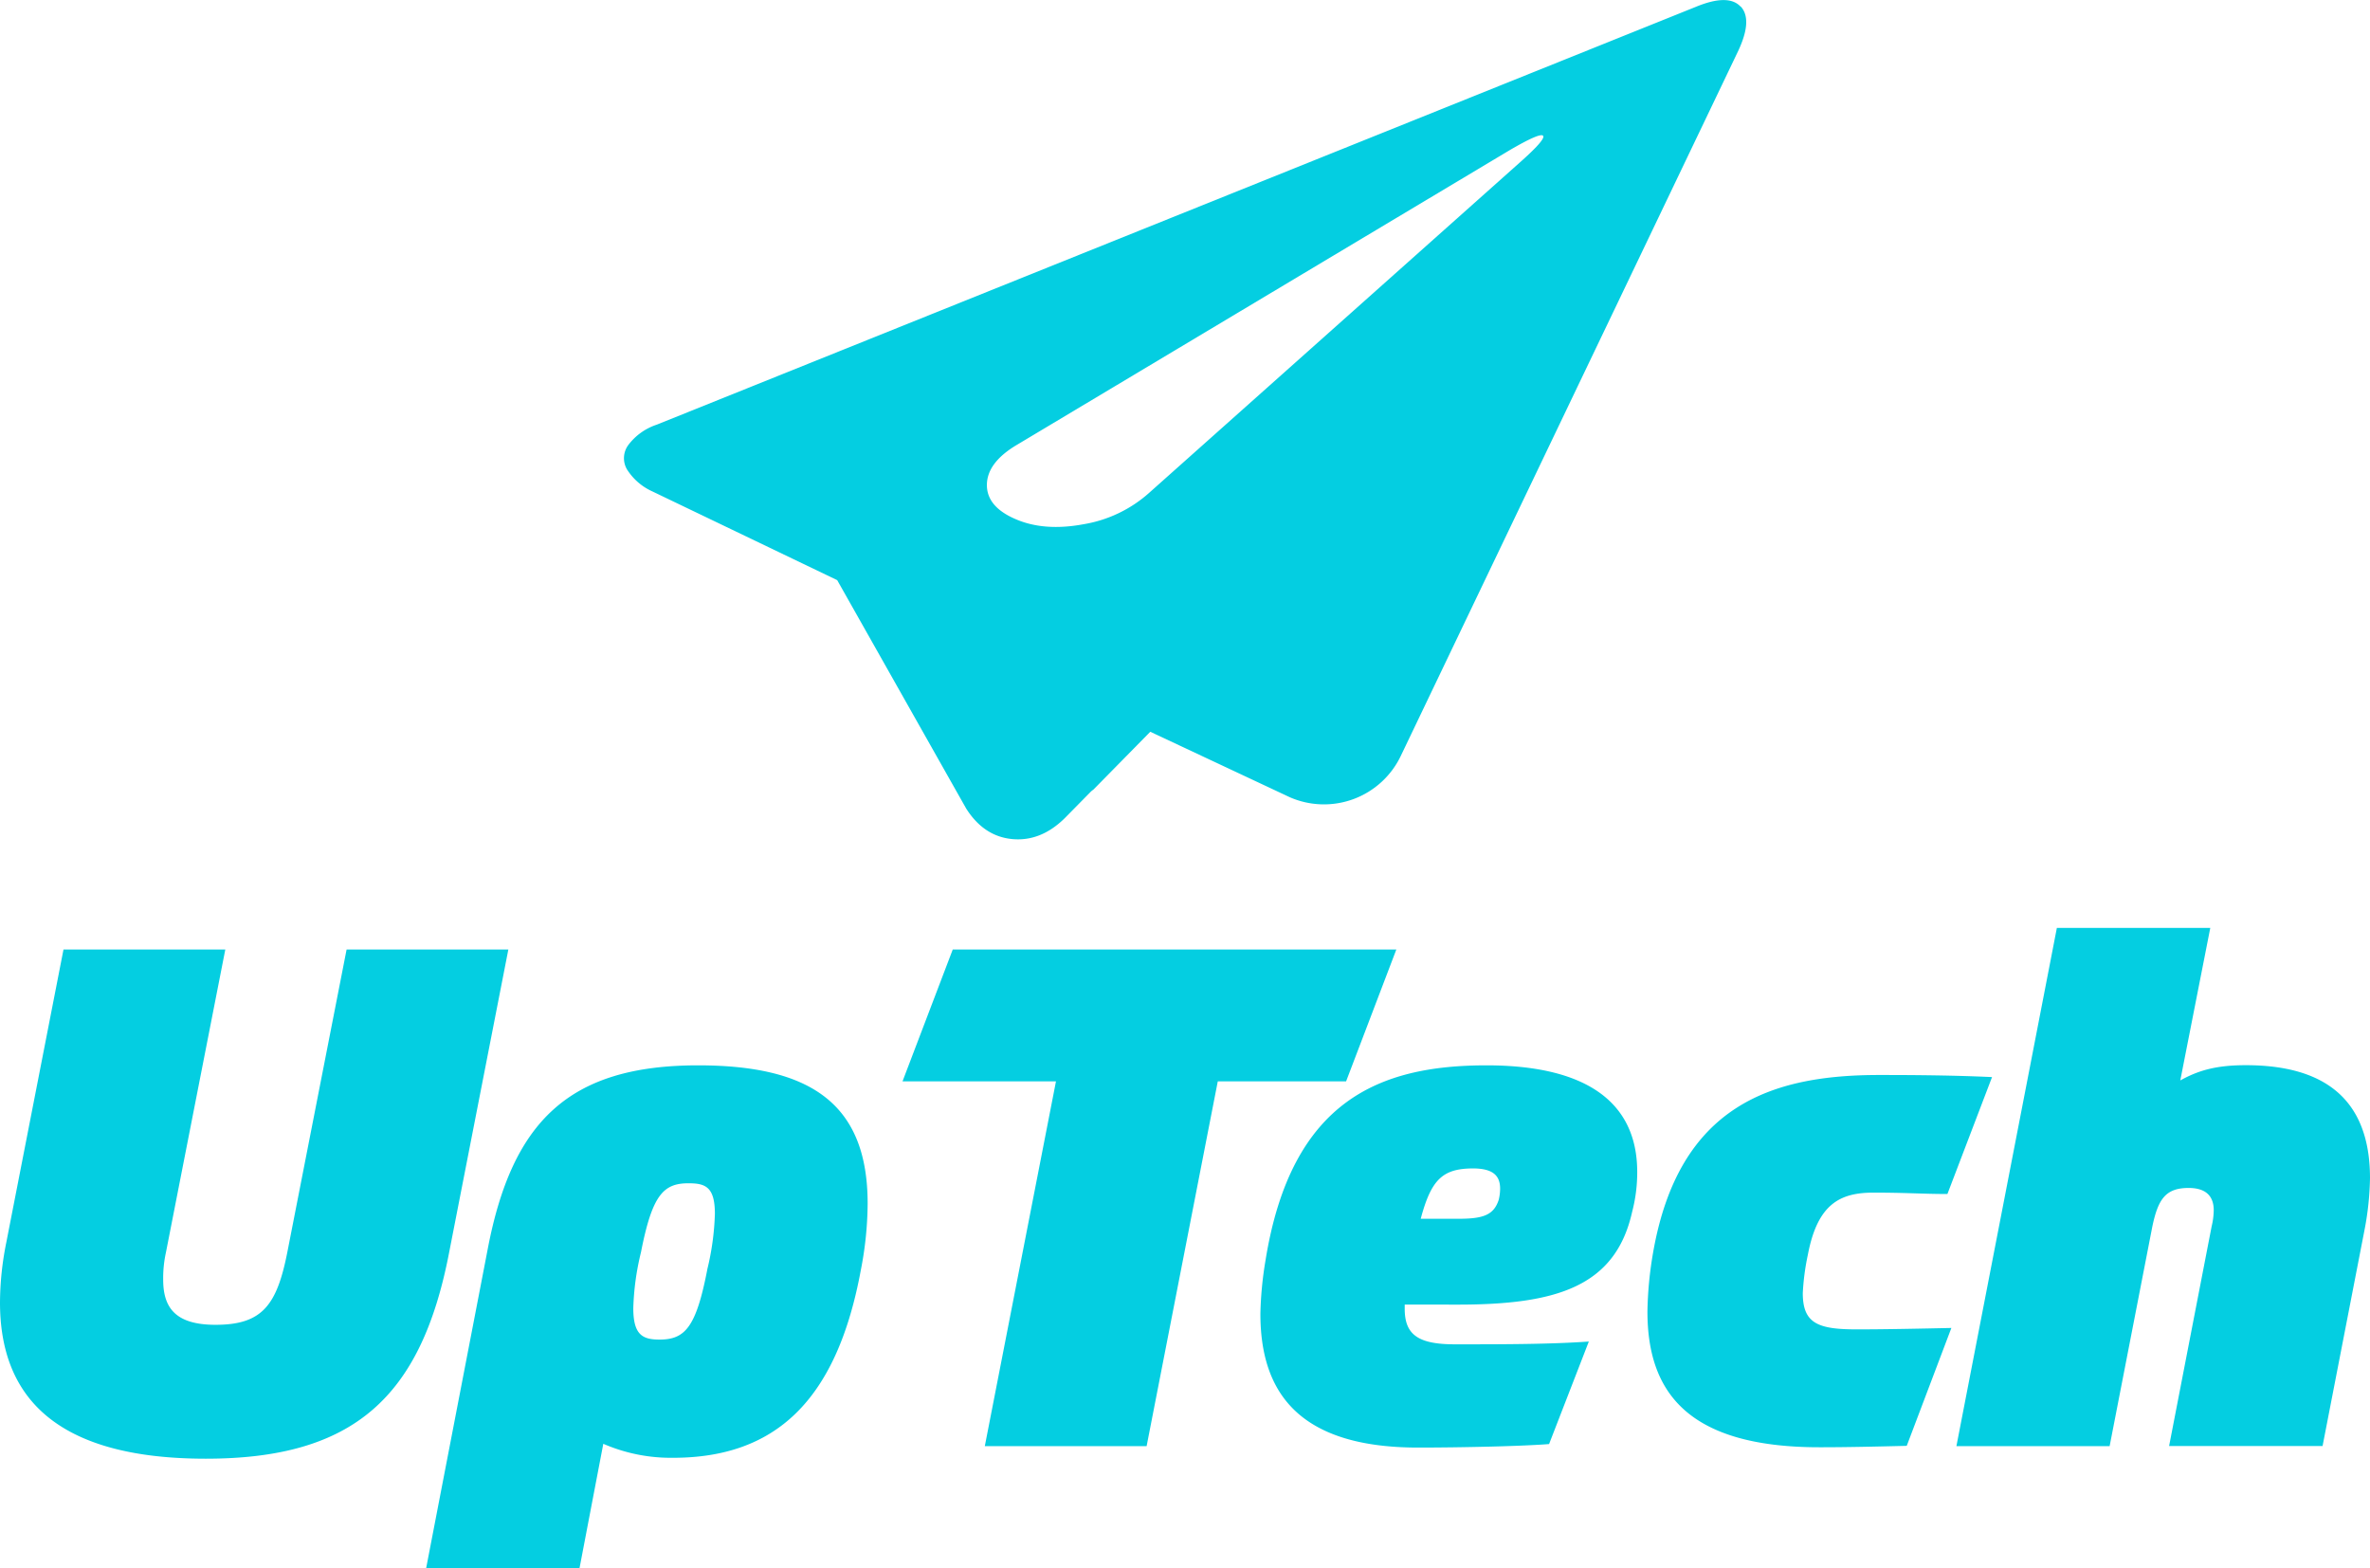
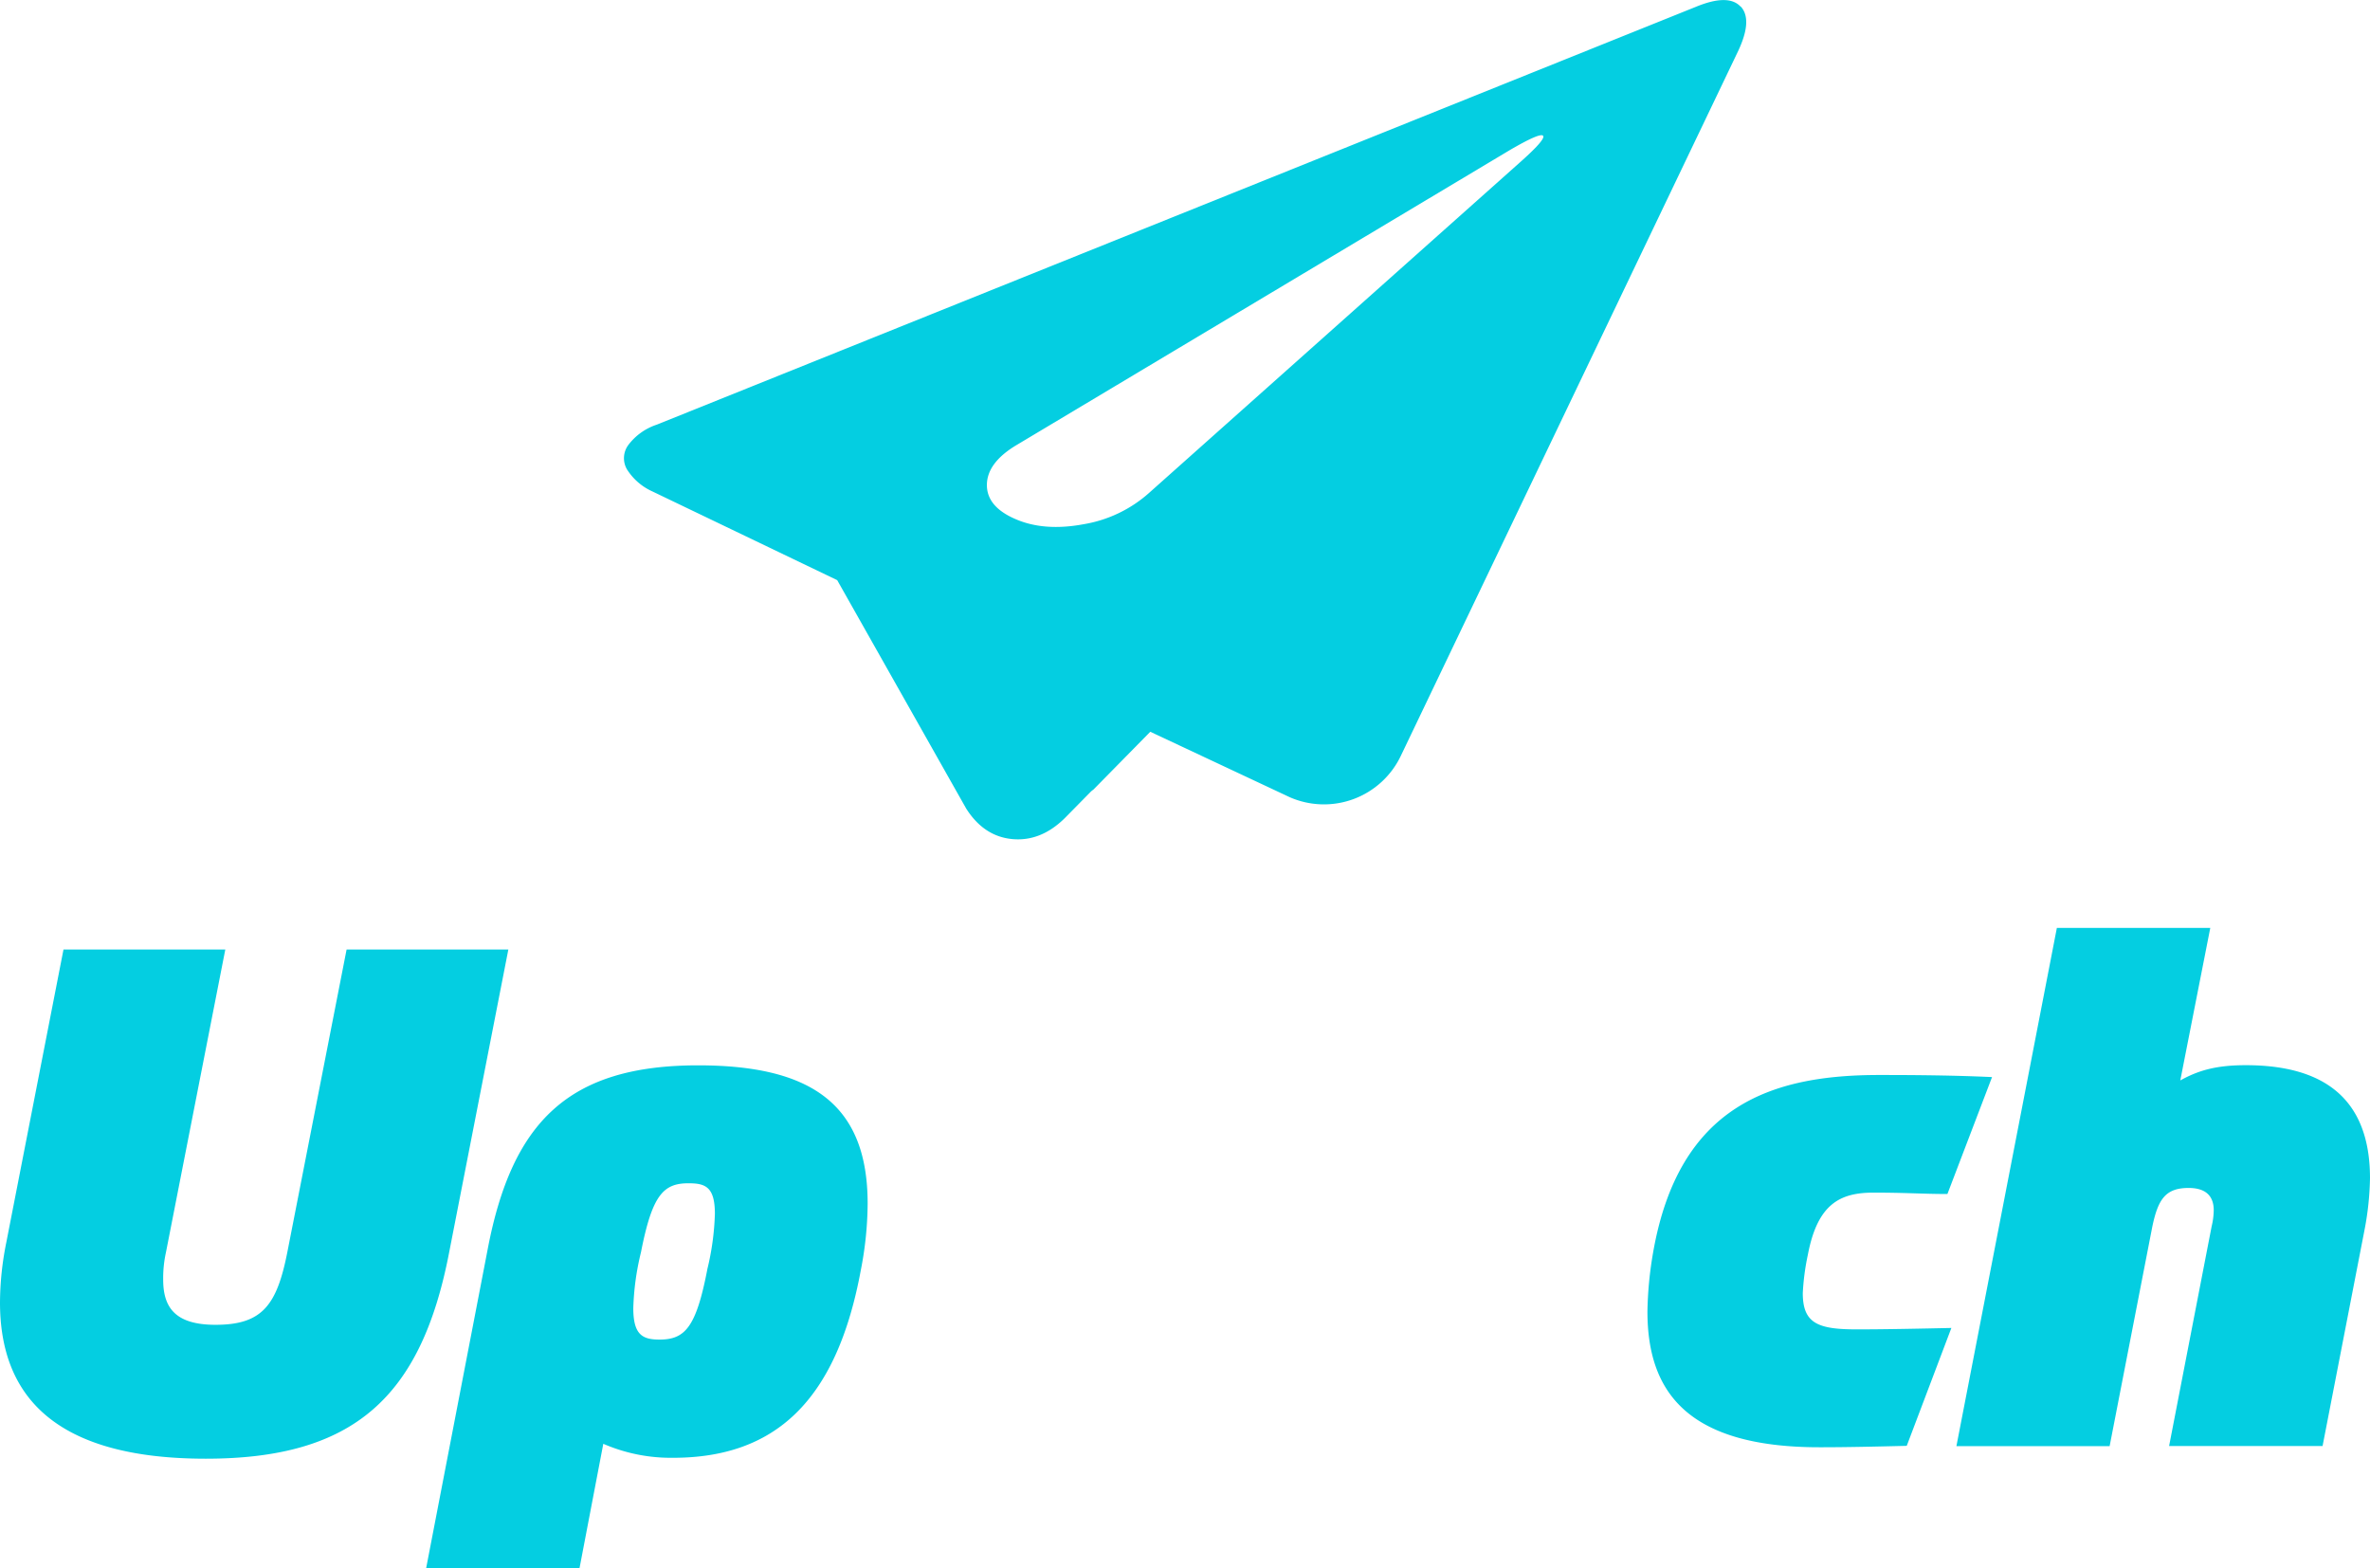
<svg xmlns="http://www.w3.org/2000/svg" viewBox="0 0 466.22 308.49">
  <defs>
    <style>.cls-1{fill:#04cee1;}</style>
  </defs>
  <title>UpTech</title>
  <g id="Layer_2" data-name="Layer 2">
    <g id="Layer_1-2" data-name="Layer 1">
      <path class="cls-1" d="M100,186.79,88.36,246.34c-5.49,28.54-18.8,40.61-47.88,40.61C10.29,286.95,0,274.19,0,256.21a60.58,60.58,0,0,1,1.24-11.8l11.25-57.62H44.32L32.65,246.34a23.6,23.6,0,0,0-.55,5.35c0,5.35,2.19,8.92,10.29,8.92,9.19,0,12.07-3.84,14.13-14.27l11.66-59.55Z" />
      <path class="cls-1" d="M83.83,308.49l12.07-62.56c4.8-25.38,16.05-36.36,41.44-36.36,22.09,0,33.34,7.55,33.34,27.17A69.58,69.58,0,0,1,169.31,250c-4.8,25.79-17,36.77-36.91,36.77a33.38,33.38,0,0,1-13.72-2.75L114,308.49Zm55.29-58.72a52,52,0,0,0,1.51-11c0-5.35-1.92-6-5.21-6-4.94,0-7.13,2.33-9.33,13.58a51.77,51.77,0,0,0-1.51,11c0,5.35,1.92,6.17,5.21,6.17C134.73,263.49,136.93,261.15,139.13,249.77Z" />
-       <path class="cls-1" d="M239.56,212.72l-14,71.76H193.73l14-71.76H177.54l9.88-25.93h87.26l-9.88,25.93Z" />
-       <path class="cls-1" d="M276.33,256.63v.82c0,5.08,2.6,7,9.88,7,9.19,0,18.66,0,26.34-.55l-7.82,20.17c-5.08.41-16.87.69-25.79.69-24.15,0-31-11.53-31-26.34a71.86,71.86,0,0,1,1-10.43c5.08-31.69,22.64-38.42,43.49-38.42,19.07,0,29.64,6.86,29.64,21a30.55,30.55,0,0,1-1,7.82c-3.3,14.82-15.09,18.25-34.3,18.25Zm3.15-16.88H287c4.94,0,6.86-.82,7.82-3.71a9.54,9.54,0,0,0,.28-2.19c0-2.33-1.1-4-5.35-4C283.74,229.87,281.54,232.07,279.48,239.75Z" />
      <path class="cls-1" d="M324.08,258a74,74,0,0,1,1.1-11.53c5.08-29.22,23.6-35,44.46-35,4,0,13.58,0,22.23.41l-8.78,23c-4.8,0-8-.27-14.55-.27s-11,2.2-12.9,12.21a46.88,46.88,0,0,0-1,7.55c0,5.9,2.88,7.14,10.57,7.14,5.49,0,12.21-.14,18.66-.28l-8.78,23.19c-5.9.14-11.53.28-17,.28C331.62,284.75,324.08,273.5,324.08,258Z" />
      <path class="cls-1" d="M415,284.48H384.86l19.76-101.94H434.8l-5.9,30c3.7-2.06,7.27-3,12.9-3,15.5,0,24.42,6.72,24.42,22.23a58.47,58.47,0,0,1-1.1,10.29l-8.23,42.4H426.7l8.37-43.22a14.31,14.31,0,0,0,.41-3.16c0-2.88-1.65-4.39-4.94-4.39-4.53,0-6,2.2-7.13,7.55Z" />
      <path class="cls-1" d="M342.43,1.28q2.4,2.59-.52,8.79L275.54,148.74a16.75,16.75,0,0,1-21.81,8.09l-27.45-12.88-11.19,11.38a3.5,3.5,0,0,0-.66.56l-5,5.08q-4.7,4.61-10.29,4.09t-9.07-6l-25.38-44.94L128.31,96.66a11.46,11.46,0,0,1-5-4.37,4.37,4.37,0,0,1,.29-4.75,11.55,11.55,0,0,1,5.59-4L333.64,1.33q6.4-2.63,8.79,0ZM297,29.53,200.14,87.45q-5.92,3.48-6,7.85t5.64,6.82q5.64,2.45,13.4,1A25.64,25.64,0,0,0,226,97l73-65.06q5.08-4.51,4.56-5.22T297,29.53Z" />
    </g>
  </g>
</svg>